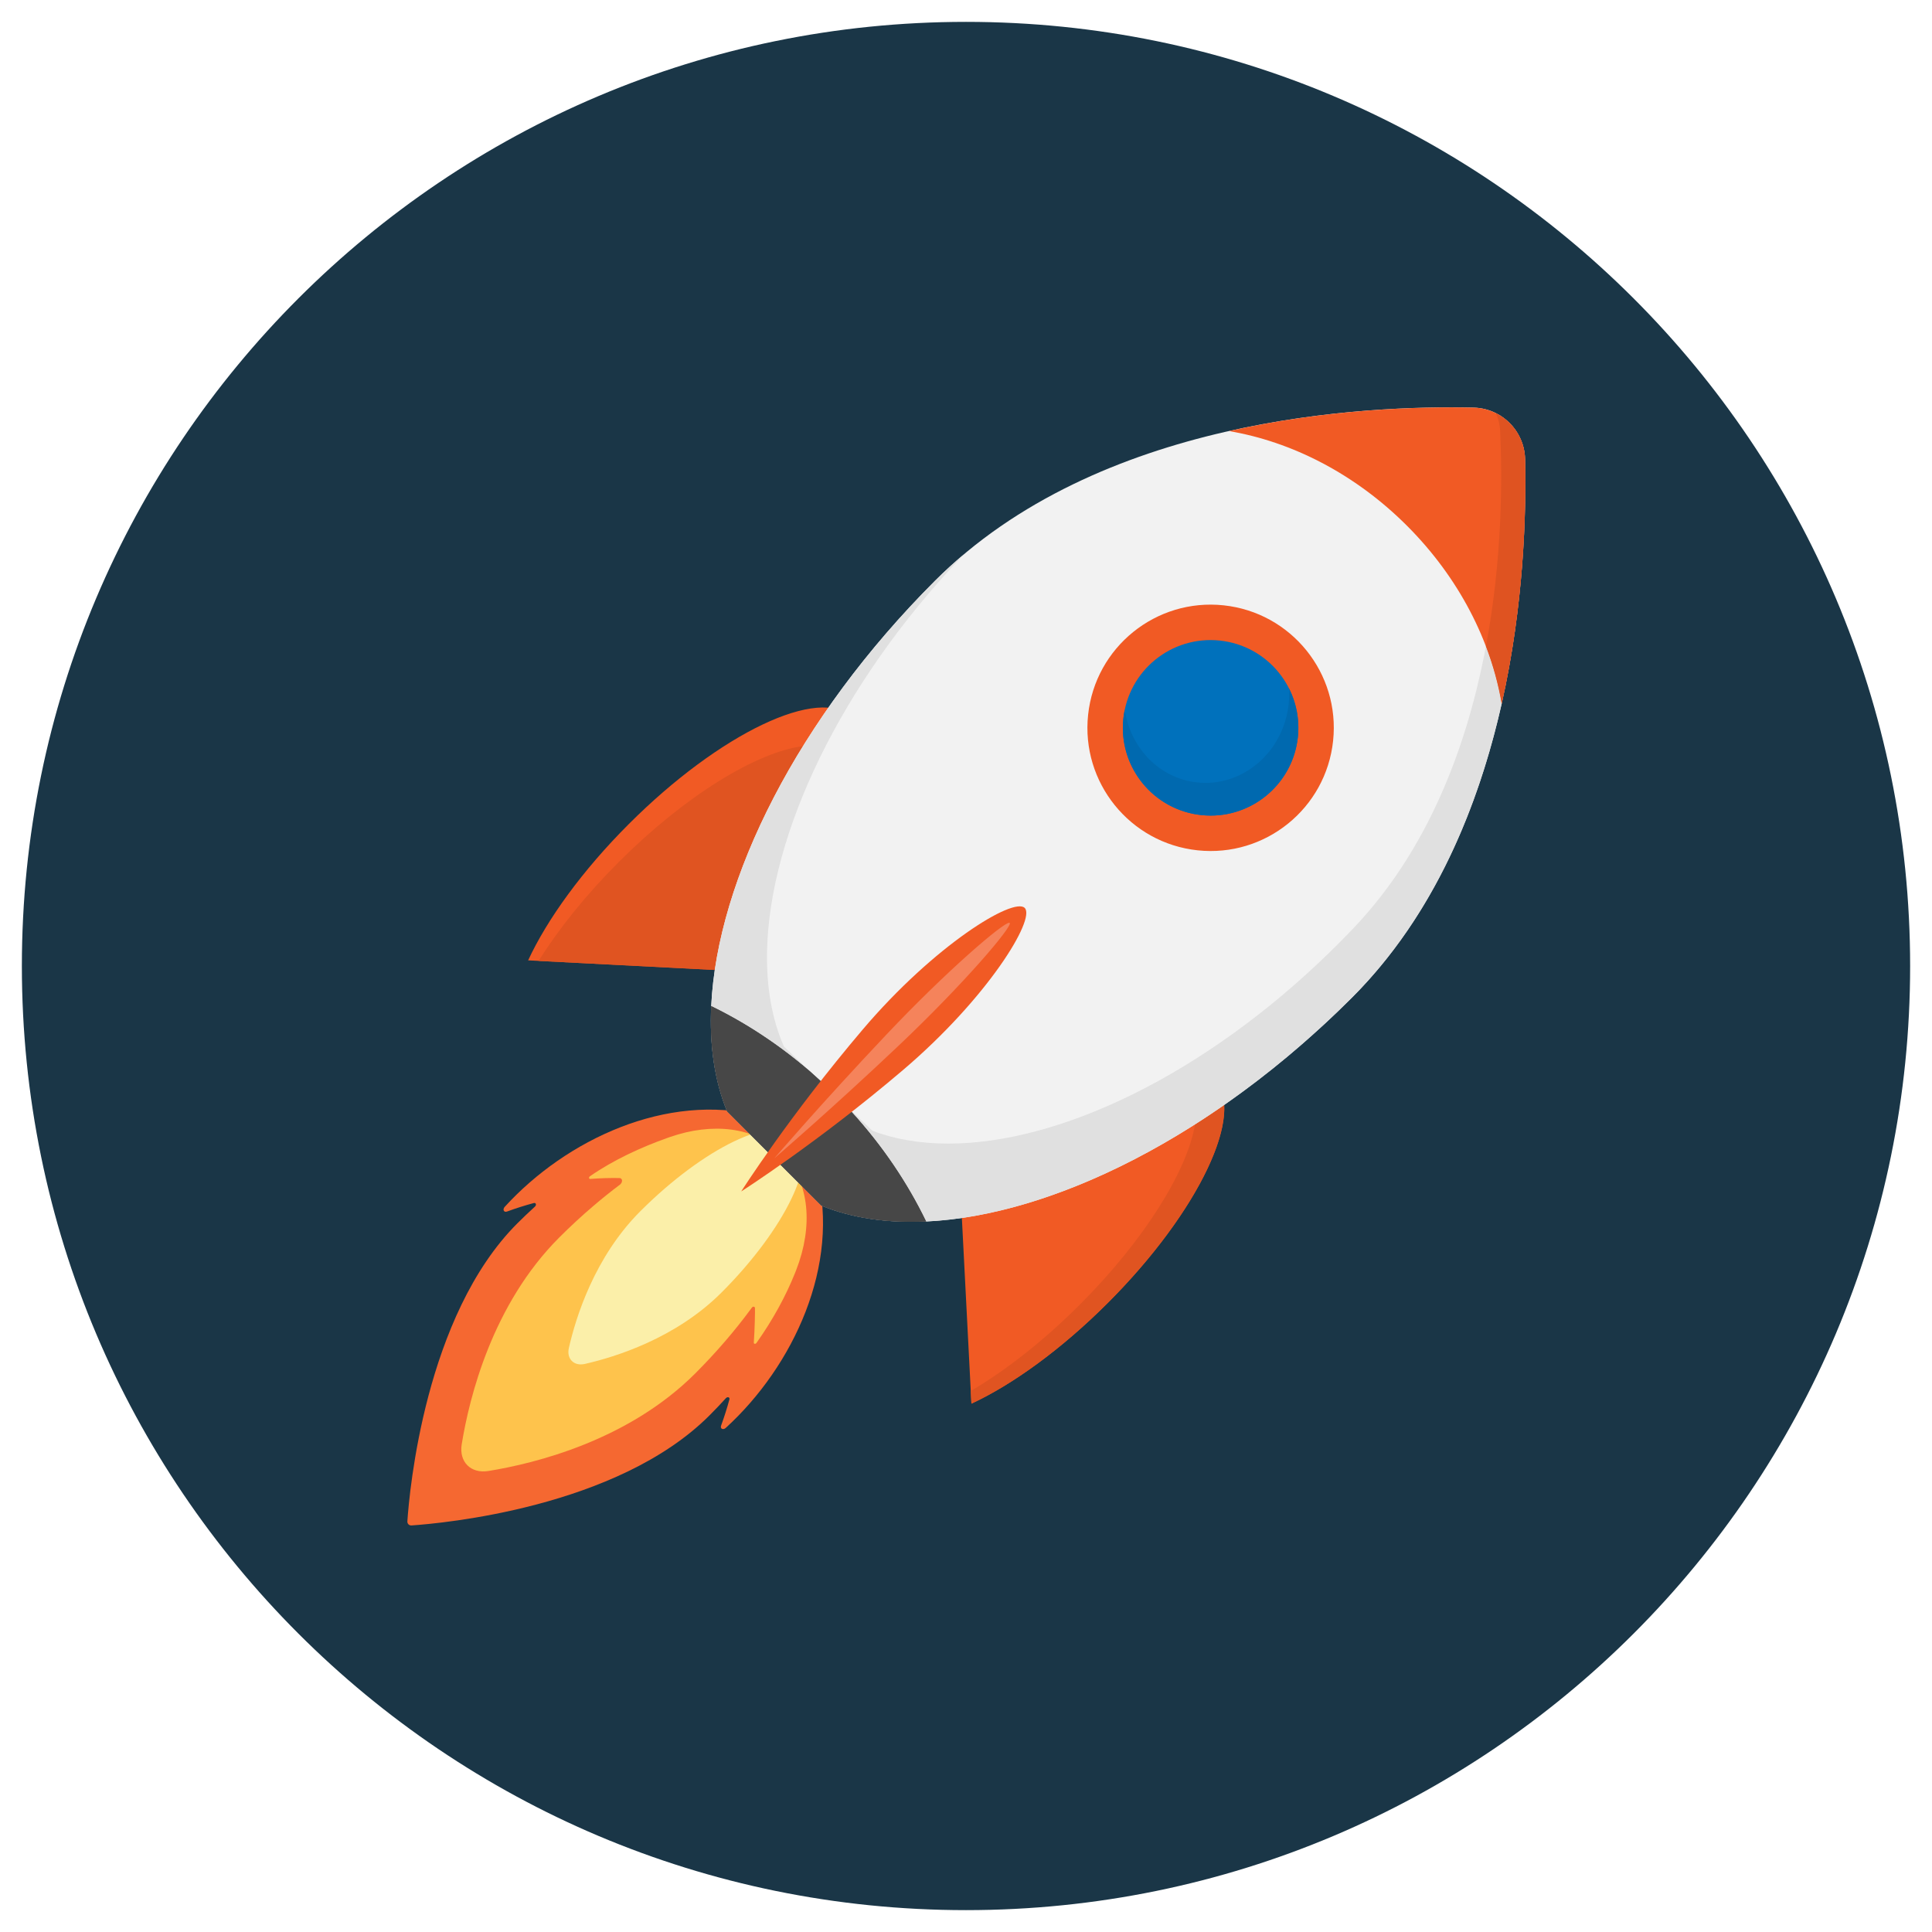
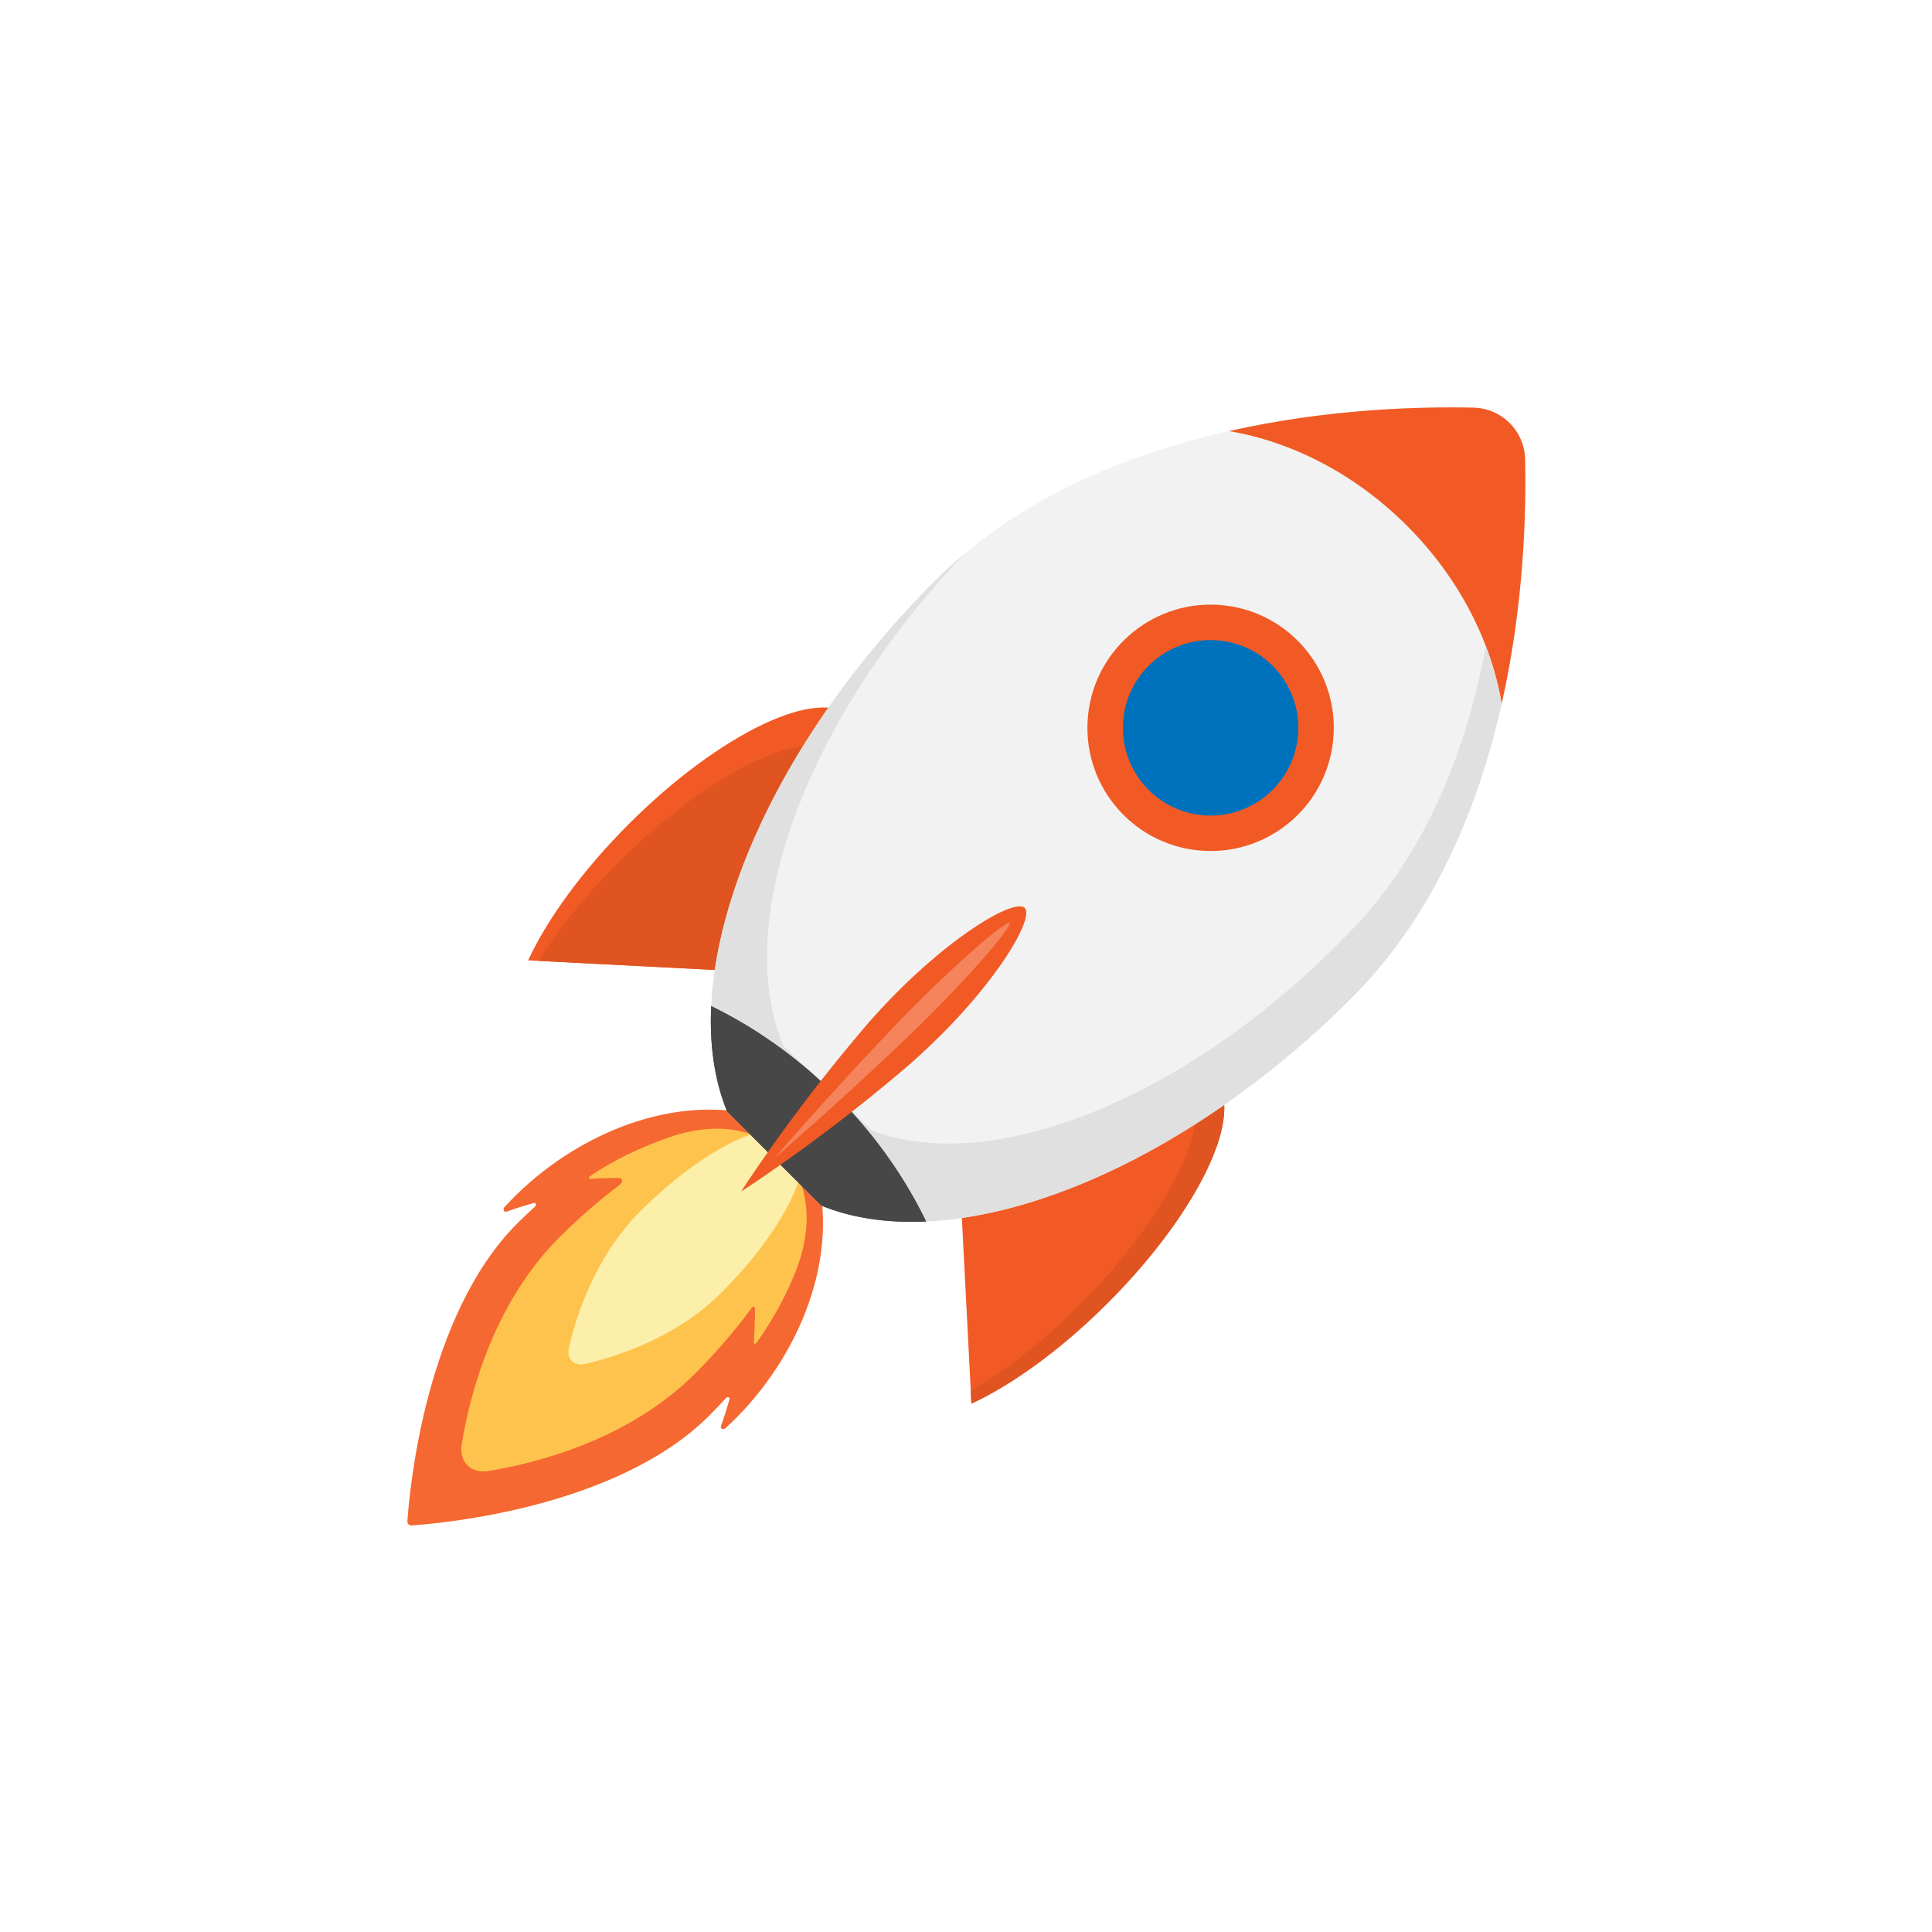
<svg xmlns="http://www.w3.org/2000/svg" width="1080" zoomAndPan="magnify" viewBox="0 0 810 810" height="1080" preserveAspectRatio="xMidYMid meet" version="1.0">
  <defs>
    <clipPath id="456b3c1be1">
      <path d="M 9.168 9.168 L 800.832 9.168 L 800.832 800.832 L 9.168 800.832 Z M 9.168 9.168 " clip-rule="nonzero" />
    </clipPath>
    <clipPath id="6fd66ab434">
      <path d="M 405 9.168 C 186.391 9.168 9.168 186.391 9.168 405 C 9.168 623.609 186.391 800.832 405 800.832 C 623.609 800.832 800.832 623.609 800.832 405 C 800.832 186.391 623.609 9.168 405 9.168 " clip-rule="nonzero" />
    </clipPath>
    <clipPath id="736f65fc11">
      <path d="M 170.785 465.184 L 345.141 465.184 L 345.141 639.535 L 170.785 639.535 Z M 170.785 465.184 " clip-rule="nonzero" />
    </clipPath>
    <clipPath id="2d6c05cad1">
      <path d="M 298 170.785 L 639.508 170.785 L 639.508 512.344 L 298 512.344 Z M 298 170.785 " clip-rule="nonzero" />
    </clipPath>
    <clipPath id="0da4ed72a7">
      <path d="M 515.203 170.785 L 639.508 170.785 L 639.508 295.121 L 515.203 295.121 Z M 515.203 170.785 " clip-rule="nonzero" />
    </clipPath>
    <clipPath id="15a8563c8b">
      <path d="M 382 174 L 639.508 174 L 639.508 512.344 L 382 512.344 Z M 382 174 " clip-rule="nonzero" />
    </clipPath>
    <clipPath id="eff128d3a4">
-       <path d="M 622.387 173 L 639.508 173 L 639.508 295.121 L 622.387 295.121 Z M 622.387 173 " clip-rule="nonzero" />
-     </clipPath>
+       </clipPath>
  </defs>
  <g clip-path="url(#456b3c1be1)">
    <g clip-path="url(#6fd66ab434)">
-       <path fill="#1a3647" d="M 9.168 9.168 L 800.832 9.168 L 800.832 800.832 L 9.168 800.832 Z M 9.168 9.168 " fill-opacity="1" fill-rule="nonzero" />
-     </g>
+       </g>
  </g>
  <path fill="#f15a24" d="M 464.426 546.277 C 444.922 565.777 424.445 580.527 407.27 588.484 L 403.234 510.02 C 407.016 505.715 411.047 501.402 415.301 497.148 C 453.512 458.941 495.48 438.977 509.039 452.535 C 522.602 466.098 502.637 508.062 464.426 546.277 " fill-opacity="1" fill-rule="nonzero" />
  <path fill="#e05421" d="M 407.27 588.484 L 406.996 583.176 C 421.445 574.711 437.367 562.324 452.688 547.004 C 479.84 519.852 497.781 490.801 501.023 471.391 C 505.105 468.793 509.188 466.078 513.254 463.246 C 513.277 463.727 513.293 464.215 513.293 464.711 C 513.297 483.754 494.52 516.18 464.426 546.277 C 444.922 565.777 424.445 580.527 407.27 588.484 " fill-opacity="1" fill-rule="nonzero" />
  <path fill="#f15a24" d="M 263.633 345.48 C 244.125 364.98 229.379 385.457 221.418 402.637 L 299.883 406.672 C 304.195 402.891 308.5 398.859 312.754 394.602 C 350.965 356.395 370.93 314.426 357.371 300.863 C 343.809 287.305 301.84 307.27 263.633 345.48 " fill-opacity="1" fill-rule="nonzero" />
  <path fill="#ededed" d="M 281.957 405.75 L 225.824 402.867 C 225.824 402.863 225.824 402.863 225.828 402.863 L 281.957 405.75 " fill-opacity="1" fill-rule="nonzero" />
  <path fill="#e05421" d="M 299.68 406.66 L 281.957 405.75 L 225.828 402.863 C 234.145 389.562 245.59 375.234 259.43 361.391 C 287.348 333.473 317.273 315.297 336.66 312.82 C 316.652 345.109 303.992 377.543 299.68 406.66 " fill-opacity="1" fill-rule="nonzero" />
  <g clip-path="url(#736f65fc11)">
    <path fill="#f56831" d="M 342.383 491.547 L 342.344 491.566 C 340.789 485.66 338.02 480.52 333.934 476.402 C 329.816 472.254 324.652 469.441 318.707 467.883 L 318.711 467.879 L 318.602 467.852 C 318.512 467.828 318.426 467.809 318.336 467.785 C 279.688 457.898 237.379 477.734 211.602 505.98 C 210.613 507.066 211.238 508.422 212.531 507.953 C 216.414 506.535 220.145 505.359 223.797 504.383 C 224.715 504.141 225.035 505.188 224.262 505.887 C 221.773 508.141 219.312 510.488 216.883 512.914 C 178.203 551.613 171.637 625.195 170.793 637.805 C 170.723 638.832 171.504 639.617 172.535 639.547 C 185.113 638.695 258.727 632.145 297.422 593.449 C 299.805 591.07 302.102 588.656 304.312 586.219 C 305.016 585.449 306.059 585.773 305.812 586.684 C 304.852 590.27 303.695 593.926 302.309 597.73 C 301.84 599.02 303.191 599.648 304.281 598.656 C 332.613 572.801 352.492 530.297 342.383 491.547 " fill-opacity="1" fill-rule="nonzero" />
  </g>
  <path fill="#fec34c" d="M 314.574 549.109 C 307.996 558.02 300.246 567.055 291.484 575.824 C 263.418 603.883 224.535 613.516 204.734 616.727 C 197.402 617.914 192.387 612.898 193.57 605.566 C 196.781 585.762 206.414 546.879 234.473 518.816 C 239.234 514.055 244.078 509.594 248.938 505.457 C 252.574 502.355 256.223 499.438 259.855 496.715 C 261.176 495.723 261.082 493.93 259.699 493.902 C 255.715 493.832 251.633 493.949 247.457 494.273 C 246.844 494.32 246.777 493.543 247.359 493.141 C 257.18 486.332 268.719 481.027 279.691 477.121 C 280.078 476.984 280.465 476.848 280.852 476.711 C 298.711 470.492 316.051 472.574 326.941 482.805 C 327.254 483.098 327.566 483.398 327.871 483.703 C 328.191 484.027 328.508 484.352 328.816 484.68 C 339.34 495.926 340.973 514.074 333.828 532.426 C 333.648 532.879 333.473 533.336 333.289 533.793 C 329.453 543.34 324.098 553.23 317.164 563.016 C 316.762 563.578 316 563.512 316.039 562.914 C 316.445 557.211 316.59 549.266 316.52 548.301 C 316.504 548.07 315.91 547.363 315.176 548.289 C 314.965 548.555 314.777 548.836 314.574 549.109 " fill-opacity="1" fill-rule="nonzero" />
  <path fill="#fbefa9" d="M 302.48 541.914 C 283.309 561.09 258 568.93 245.176 571.84 C 240.629 572.867 237.465 569.707 238.5 565.16 C 241.406 552.336 249.25 527.031 268.422 507.855 C 295.199 481.082 324.527 467 333.934 476.402 C 343.34 485.809 329.258 515.141 302.48 541.914 " fill-opacity="1" fill-rule="nonzero" />
  <g clip-path="url(#2d6c05cad1)">
    <path fill="#f2f2f2" d="M 566.801 418.266 C 509.02 476.047 441.477 509.66 388.297 512.105 C 372.09 512.855 357.211 510.707 344.355 505.461 L 304.82 465.926 C 299.551 453.016 297.41 438.074 298.184 421.793 C 300.703 368.648 334.309 301.199 392.023 243.484 C 460.508 175 572.074 169.855 617.793 170.895 C 621.125 170.973 624.27 171.781 627.074 173.168 C 627.699 173.484 628.305 173.812 628.895 174.172 C 629.043 174.266 629.188 174.355 629.332 174.453 C 631.785 176.051 633.902 178.121 635.555 180.535 C 635.652 180.672 635.75 180.82 635.84 180.961 C 638.008 184.289 639.293 188.242 639.391 192.484 C 639.898 215.02 638.91 253.543 629.582 295.023 C 619.977 337.707 601.535 383.531 566.801 418.266 " fill-opacity="1" fill-rule="nonzero" />
  </g>
  <g clip-path="url(#0da4ed72a7)">
    <path fill="#f15a24" d="M 589.887 220.422 C 568.023 198.559 541.457 185.164 515.25 180.727 C 556.738 171.383 595.277 170.395 617.809 170.906 C 629.629 171.18 639.133 180.684 639.402 192.5 C 639.914 215.035 638.926 253.57 629.586 295.062 C 625.148 268.855 611.75 242.285 589.887 220.422 " fill-opacity="1" fill-rule="nonzero" />
  </g>
  <path fill="#4d4d4d" d="M 388.297 512.105 C 372.09 512.855 357.211 510.707 344.355 505.461 L 304.82 465.926 C 299.551 453.016 297.41 438.074 298.184 421.793 C 316.711 430.809 334.559 443.375 350.543 459.363 C 366.637 475.453 379.273 493.434 388.297 512.105 " fill-opacity="1" fill-rule="nonzero" />
  <g clip-path="url(#15a8563c8b)">
-     <path fill="#ececec" d="M 382.105 512.25 C 382.102 512.25 382.102 512.25 382.102 512.25 C 382.102 512.25 382.102 512.25 382.105 512.25 M 382.105 512.25 C 384.145 512.25 386.211 512.203 388.297 512.105 C 393.172 511.883 398.168 511.395 403.266 510.652 C 398.168 511.395 393.172 511.883 388.297 512.105 C 386.211 512.203 384.148 512.25 382.105 512.25 M 513.254 463.246 C 531.539 450.516 549.605 435.457 566.801 418.266 C 587.016 398.047 601.711 374.074 612.359 349.152 C 601.711 374.074 587.016 398.047 566.801 418.266 C 549.605 435.457 531.539 450.516 513.254 463.246 M 612.41 349.039 C 612.41 349.035 612.41 349.031 612.414 349.031 C 612.414 349.031 612.41 349.039 612.41 349.039 M 629.586 295.062 L 629.582 295.027 C 629.582 295.039 629.582 295.055 629.586 295.062 C 637.703 259 639.512 225.172 639.512 202.141 C 639.512 225.172 637.703 259 629.586 295.062 M 639.402 192.5 C 639.398 192.297 639.391 192.094 639.379 191.887 C 639.391 192.094 639.398 192.297 639.402 192.5 M 639.379 191.875 C 639.379 191.867 639.379 191.867 639.379 191.859 C 639.379 191.863 639.379 191.871 639.379 191.875 M 639.379 191.836 C 639.379 191.832 639.379 191.828 639.379 191.828 C 639.379 191.828 639.379 191.832 639.379 191.836 M 628.895 174.172 C 628.836 174.141 628.785 174.109 628.73 174.074 C 628.785 174.109 628.836 174.141 628.895 174.172 M 628.711 174.062 C 628.711 174.062 628.707 174.062 628.707 174.062 C 628.707 174.062 628.711 174.062 628.711 174.062 " fill-opacity="1" fill-rule="nonzero" />
-   </g>
+     </g>
  <path fill="#e0e0e0" d="M 388.297 512.105 C 380.527 496.035 370.082 480.465 357.055 466.18 C 357.129 466.121 357.207 466.062 357.277 466.004 L 365.762 474.074 C 375.316 477.699 386.027 479.457 397.562 479.457 C 400.379 479.457 403.242 479.352 406.152 479.145 C 454.797 475.676 515.902 443.328 567.523 389.07 C 598.551 356.461 614.41 314.07 622.246 274.754 L 622.254 274.789 C 622.508 273.52 622.75 272.254 622.988 270.992 C 626.016 278.938 628.219 287.004 629.582 295.027 C 625.574 312.828 620.031 331.172 612.414 349.031 C 612.41 349.031 612.41 349.035 612.41 349.039 C 612.391 349.078 612.379 349.113 612.359 349.152 C 601.711 374.074 587.016 398.047 566.801 418.266 C 549.605 435.457 531.539 450.516 513.254 463.246 C 509.188 466.078 505.105 468.793 501.023 471.391 C 467.43 492.777 433.547 506.242 403.266 510.652 C 398.168 511.395 393.172 511.883 388.297 512.105 M 629.426 174.52 C 628.691 174.035 627.93 173.598 627.137 173.203 C 627.137 173.203 627.137 173.203 627.137 173.199 C 627.676 173.473 628.199 173.758 628.707 174.062 C 628.707 174.062 628.711 174.062 628.711 174.062 C 628.715 174.066 628.723 174.07 628.73 174.074 C 628.785 174.109 628.836 174.141 628.895 174.172 C 629.043 174.266 629.188 174.355 629.332 174.453 C 629.367 174.473 629.395 174.496 629.426 174.52 " fill-opacity="1" fill-rule="nonzero" />
  <g clip-path="url(#eff128d3a4)">
    <path fill="#df5321" d="M 629.586 295.062 C 629.582 295.055 629.582 295.039 629.582 295.027 C 628.219 287.004 626.016 278.938 622.988 270.992 C 629.875 234.242 629.883 200.57 628.938 180.633 C 628.812 177.984 628.176 175.48 627.137 173.203 C 627.93 173.598 628.691 174.035 629.426 174.52 C 629.48 174.555 629.531 174.59 629.582 174.629 C 629.719 174.715 629.852 174.809 629.98 174.902 C 630.129 175 630.273 175.105 630.414 175.211 C 630.574 175.328 630.734 175.449 630.891 175.57 C 631.004 175.66 631.117 175.75 631.23 175.84 C 631.41 175.988 631.586 176.137 631.762 176.289 C 631.848 176.367 631.938 176.441 632.027 176.52 C 632.223 176.691 632.41 176.871 632.602 177.055 L 632.793 177.238 C 633.004 177.445 633.211 177.66 633.414 177.875 L 633.531 177.996 C 633.766 178.25 633.992 178.508 634.215 178.77 L 634.234 178.793 C 634.762 179.426 635.258 180.086 635.715 180.777 L 635.84 180.961 L 635.883 181.031 C 636.402 181.84 636.875 182.684 637.289 183.559 L 637.301 183.586 C 638.488 186.109 639.223 188.891 639.379 191.828 C 639.379 191.828 639.379 191.832 639.379 191.836 C 639.379 191.844 639.379 191.852 639.379 191.859 C 639.379 191.867 639.379 191.867 639.379 191.875 C 639.379 191.879 639.379 191.883 639.379 191.887 C 639.391 192.094 639.398 192.297 639.402 192.5 C 639.469 195.449 639.512 198.672 639.512 202.141 C 639.512 225.172 637.703 259 629.586 295.062 " fill-opacity="1" fill-rule="nonzero" />
  </g>
  <path fill="#474747" d="M 382.105 512.25 C 382.102 512.25 382.102 512.25 382.102 512.25 C 368.43 512.25 355.812 510.074 344.699 505.598 C 344.68 505.594 344.664 505.586 344.645 505.578 C 344.551 505.539 344.453 505.5 344.355 505.461 L 327.23 488.336 C 335.211 482.719 345.559 475.18 357.055 466.18 C 370.082 480.465 380.527 496.035 388.297 512.105 C 386.211 512.203 384.145 512.25 382.105 512.25 " fill-opacity="1" fill-rule="nonzero" />
  <path fill="#e0e0e0" d="M 339.66 449.242 C 326.617 437.98 312.605 428.809 298.184 421.793 C 300.703 368.648 334.309 301.199 392.023 243.484 C 395.973 239.535 400.074 235.805 404.289 232.266 C 404.039 232.527 403.781 232.781 403.527 233.047 C 351.969 287.238 322.711 349.785 321.594 398.516 C 321.25 413.449 323.551 427.082 328.664 438.781 L 339.66 449.242 " fill-opacity="1" fill-rule="nonzero" />
  <path fill="#474747" d="M 321.934 483.039 L 304.82 465.926 C 300.254 454.73 298.035 442.008 298.031 428.207 C 298.027 426.094 298.082 423.957 298.184 421.793 C 312.605 428.809 326.617 437.98 339.66 449.242 L 343.992 453.363 C 334.988 464.863 327.508 475.129 321.934 483.039 " fill-opacity="1" fill-rule="nonzero" />
  <path fill="#f15a24" d="M 378.66 448.555 C 342.965 478.945 310.758 499.516 310.758 499.516 C 310.758 499.516 330.891 467.902 361.715 431.613 C 391.789 396.211 424.941 375.977 429.617 380.656 C 434.297 385.332 414.027 418.445 378.66 448.555 " fill-opacity="1" fill-rule="nonzero" />
  <path fill="#f5835b" d="M 324.578 485.684 C 324.578 485.684 344.426 462.539 371.52 433.871 C 397.121 406.785 420.473 386.871 423.133 386.871 C 423.223 386.871 423.285 386.895 423.328 386.934 C 424.672 388.281 404.344 412.301 376.391 438.746 C 348.176 465.434 324.578 485.684 324.578 485.684 " fill-opacity="1" fill-rule="nonzero" />
  <path fill="#f15a24" d="M 456.195 299.684 C 459.211 271.32 484.648 250.773 513.012 253.785 C 541.375 256.801 561.922 282.238 558.91 310.602 C 555.895 338.965 530.457 359.516 502.094 356.5 C 473.73 353.484 453.184 328.047 456.195 299.684 " fill-opacity="1" fill-rule="nonzero" />
  <path fill="#0071bc" d="M 470.973 301.254 C 473.121 281.051 491.238 266.41 511.441 268.562 C 531.648 270.707 546.281 288.828 544.137 309.031 C 541.988 329.234 523.867 343.871 503.664 341.727 C 483.461 339.574 468.824 321.457 470.973 301.254 " fill-opacity="1" fill-rule="nonzero" />
-   <path fill="#e05421" d="M 507.602 341.934 C 526.172 341.93 542.129 327.91 544.137 309.031 C 544.137 309.016 544.137 308.996 544.141 308.977 C 544.137 308.996 544.137 309.016 544.137 309.031 C 542.129 327.91 526.172 341.934 507.602 341.934 M 544.145 308.961 C 544.145 308.949 544.145 308.938 544.145 308.926 C 544.145 308.938 544.145 308.949 544.145 308.961 M 544.148 308.906 C 544.148 308.891 544.152 308.871 544.156 308.859 C 544.152 308.875 544.148 308.891 544.148 308.906 M 544.156 308.832 C 544.156 308.824 544.156 308.82 544.156 308.812 C 544.156 308.82 544.156 308.824 544.156 308.832 M 544.16 308.781 C 544.164 308.773 544.164 308.77 544.164 308.762 C 544.164 308.77 544.16 308.773 544.16 308.781 M 470.973 301.254 C 471.105 299.992 471.305 298.75 471.559 297.535 C 471.305 298.75 471.105 299.992 470.973 301.254 " fill-opacity="1" fill-rule="nonzero" />
-   <path fill="#0069af" d="M 507.598 341.934 C 506.301 341.934 504.984 341.863 503.664 341.727 C 484.781 339.719 470.762 323.762 470.762 305.188 C 470.762 303.891 470.832 302.574 470.973 301.254 C 471.105 299.992 471.305 298.75 471.559 297.535 C 473.883 313.496 486.039 326.355 501.938 328.043 C 503.113 328.168 504.277 328.23 505.43 328.23 C 523.023 328.23 538.27 314.082 540.281 295.125 C 540.516 292.93 540.555 290.766 540.426 288.641 C 543.453 294.66 544.875 301.574 544.164 308.762 C 544.164 308.77 544.164 308.773 544.16 308.781 C 544.16 308.793 544.16 308.801 544.156 308.812 C 544.156 308.82 544.156 308.824 544.156 308.832 C 544.156 308.84 544.156 308.852 544.156 308.859 C 544.152 308.871 544.148 308.891 544.148 308.906 C 544.148 308.91 544.145 308.918 544.145 308.926 C 544.145 308.938 544.145 308.949 544.145 308.961 C 544.141 308.969 544.141 308.973 544.141 308.977 C 544.137 308.996 544.137 309.016 544.137 309.031 C 542.129 327.91 526.172 341.93 507.602 341.934 C 507.602 341.934 507.602 341.934 507.598 341.934 " fill-opacity="1" fill-rule="nonzero" />
</svg>